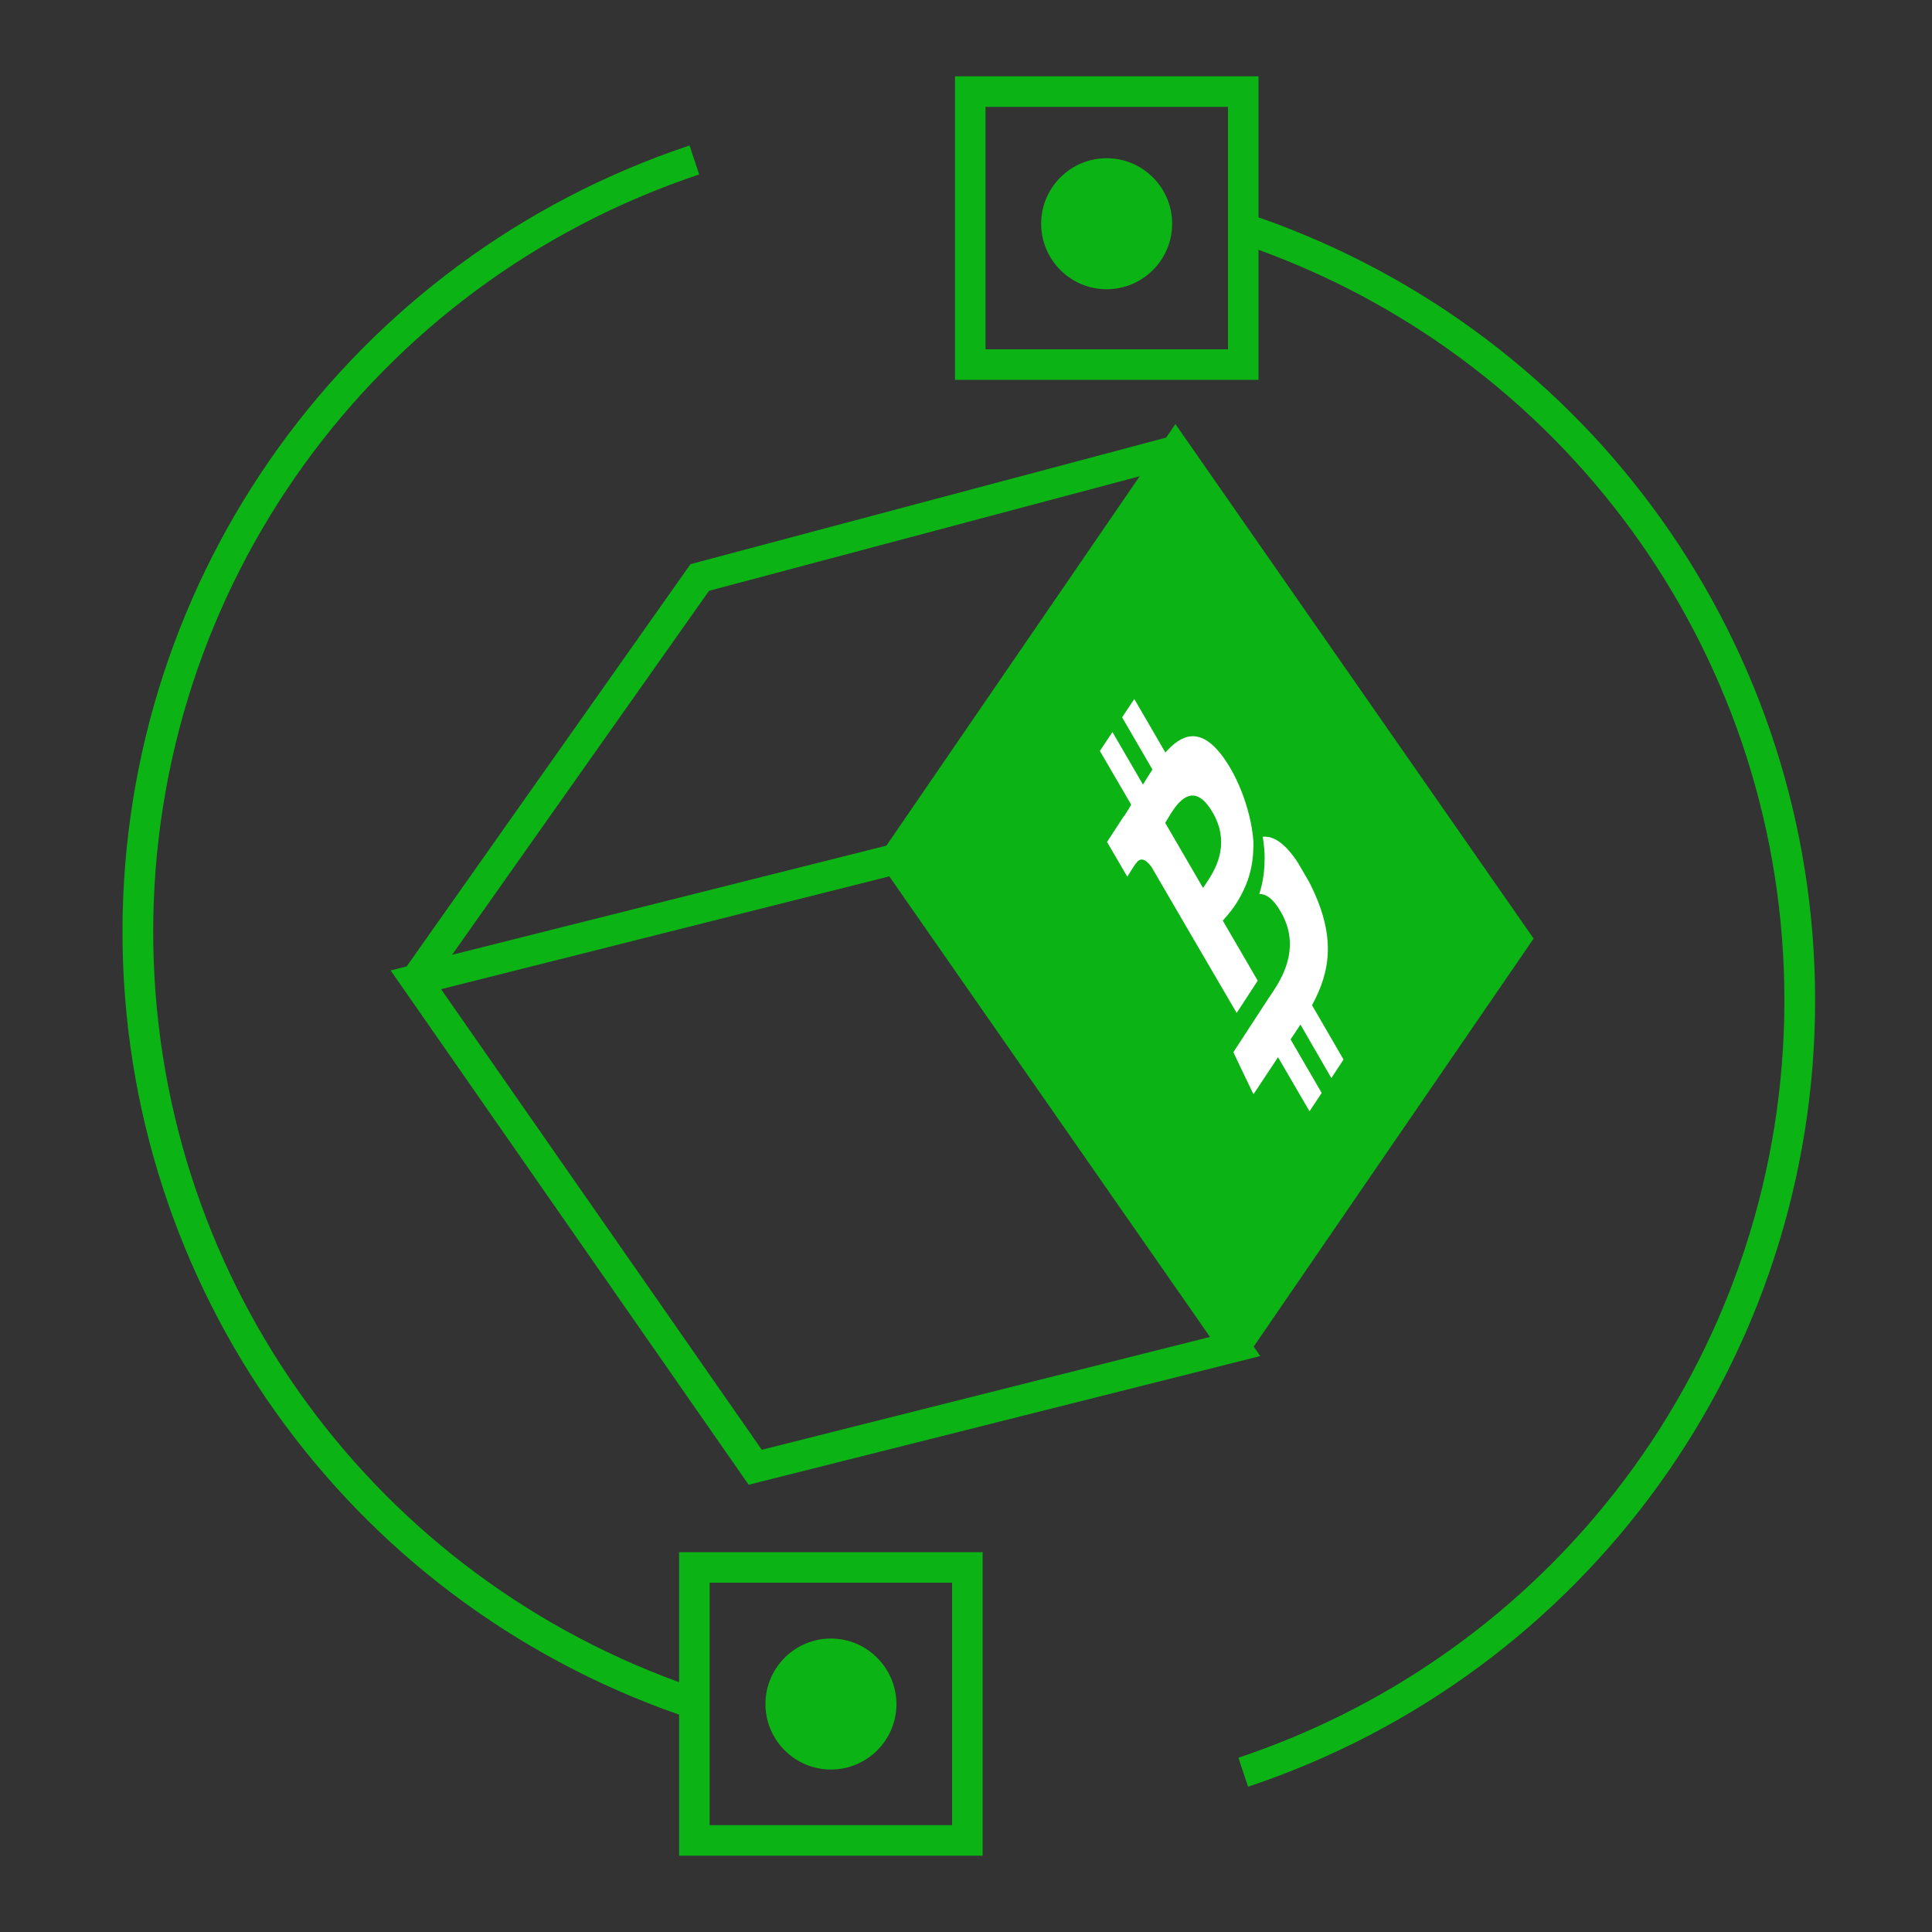
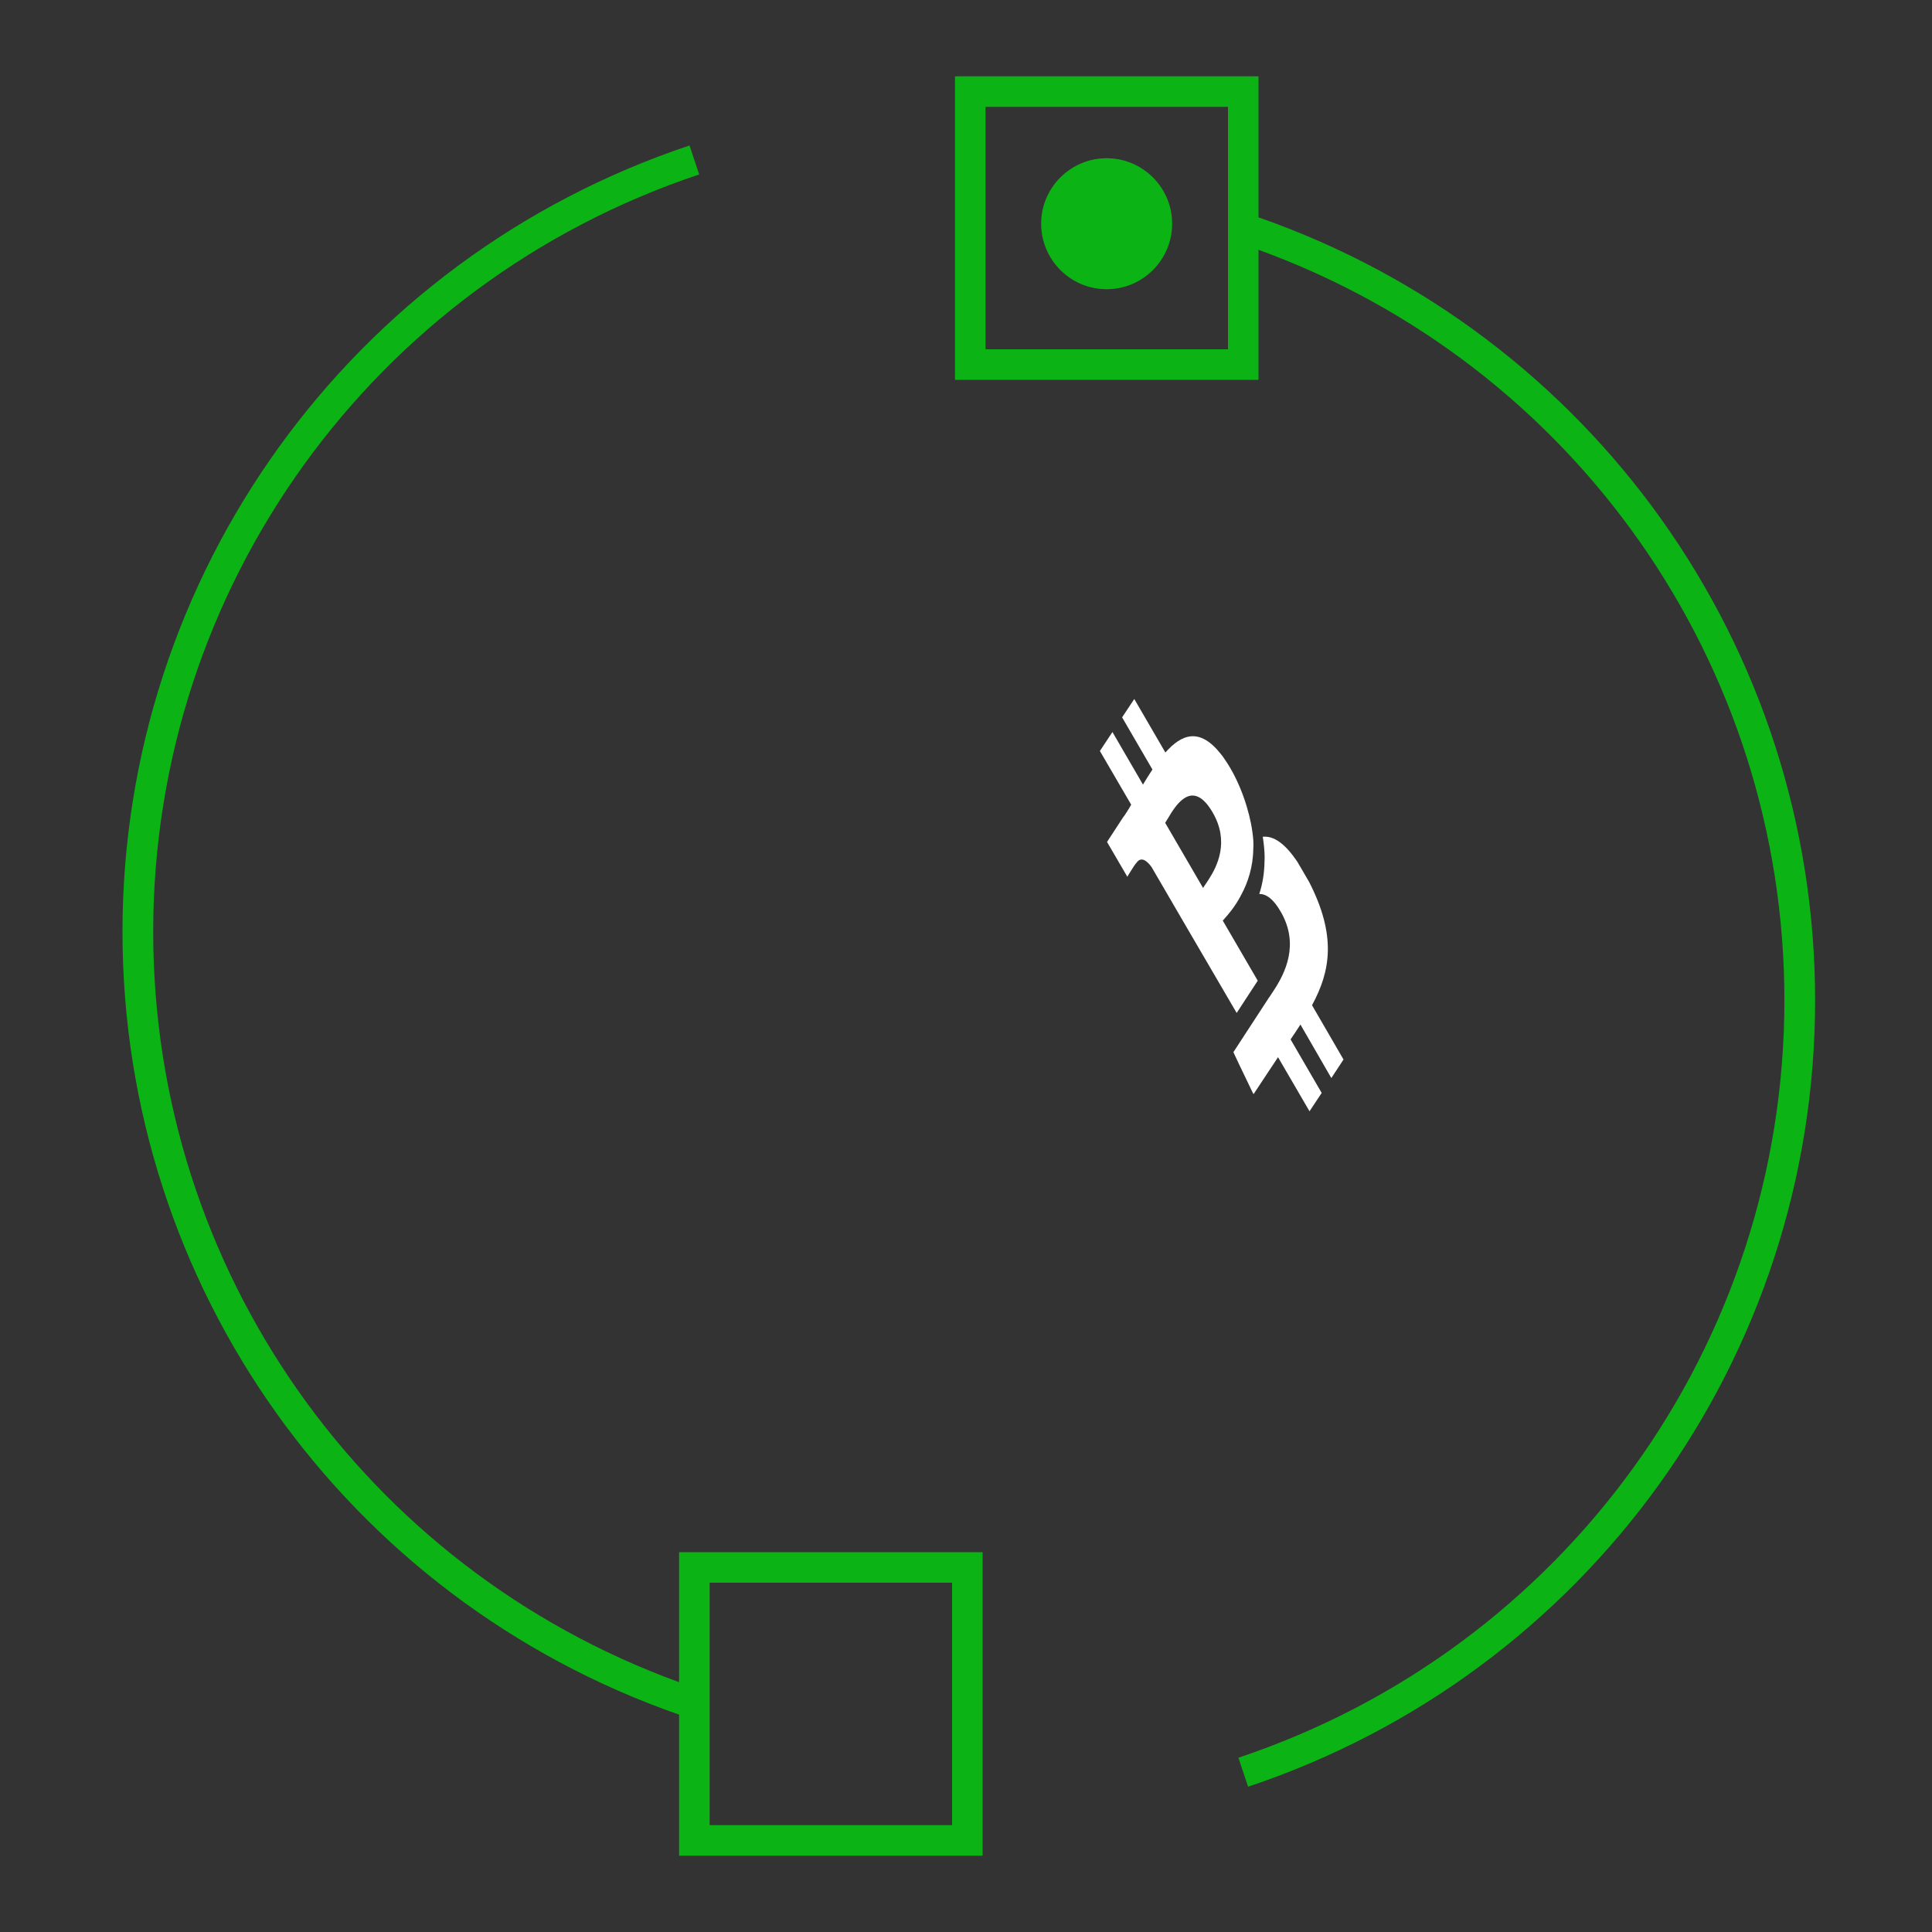
<svg xmlns="http://www.w3.org/2000/svg" xmlns:xlink="http://www.w3.org/1999/xlink" version="1.1" x="0px" y="0px" viewBox="0 0 100 100" style="enable-background:new 0 0 100 100;" xml:space="preserve">
  <rect x="0" y="0" width="100" height="100" fill="#333333" stroke="none" />
  <style type="text/css">
	.st0{display:none;}
	.st1{display:inline;}
	.st2{fill:#0CB315;}
	.st3{fill:#FFFFFF;}
	.st4{enable-background:new    ;}
	.st5{clip-path:url(#SVGID_2_);}
</style>
  <g id="Layer_1" class="st0">
    <g class="st1">
      <g id="XMLID_11_">
        <g>
-           <path class="st2" d="M82.53,48.7c8.18,0.4,14.7,7.18,14.7,15.45c0,8.53-6.94,15.47-15.48,15.47c-8.53,0-15.47-6.94-15.47-15.47      c0-8.27,6.53-15.05,14.7-15.45V24.42v-1.55h6.71v1.55h-5.17V48.7z" />
          <path class="st2" d="M60.59,31.91V10.65h-4.12v11.63h-1.55V10.81H50.8v11.48h-1.55V10.81h-4.12v16.98h-1.55V10.81h-5.03v25.67      h5.8v1.55h-5.8v46.09h17.73V45.3L60.59,31.91z M19.01,24.42V48.7c8.18,0.4,14.7,7.18,14.7,15.45c0,8.53-6.94,15.47-15.48,15.47      c-8.53,0-15.47-6.94-15.47-15.47c0-8.27,6.53-15.05,14.7-15.45V24.42h-5.62v-1.55h25.16V9.26h7.35h0.77h4.9h0.77h4.89V9.11h6.44      v13.76h18.84v1.55H62.14v7.74l-4.31,13.38v40.13H37.01V38.03v-0.77V24.42H19.01z" />
        </g>
      </g>
    </g>
  </g>
  <g id="Layer_2" class="st0">
    <g class="st1">
      <path class="st3" d="M90.87,68.19c-0.3,3.22-2.71,4.08-6.13,4.27l-0.01,3.39l-2.04,0l0.01-3.34c-0.53,0-1.07,0-1.63-0.01    l-0.01,3.35l-2.04-0.01l0.01-3.39c-0.48,0-0.97-0.01-1.46-0.01l-2.66-0.01l0.28-1.68l0.12-0.72h5.8c0.1,0,0.22,0,0.36,0    c0.11,0,0.23,0,0.36,0c1.78,0.02,5-0.07,5-2.24c0-0.8-0.4-1.33-1-1.67c0.81-0.17,1.51-0.43,2.1-0.79    c0.33-0.17,0.65-0.42,0.96-0.72c0.07-0.07,0.14-0.14,0.21-0.22C90.35,65.01,91.06,66.16,90.87,68.19z" />
    </g>
    <g class="st1">
      <g>
        <g>
          <path class="st3" d="M89.7,60.1c-0.02-0.21-0.05-0.4-0.09-0.58c-0.49-1.97-2.44-2.67-4.85-2.89l0.01-3.35l-2.04,0l-0.01,3.26      c-0.54,0-1.09,0.01-1.63,0.02l0.01-3.28l-2.04-0.01l-0.01,3.35c-0.32,0.01-0.63,0.01-0.94,0.01c-0.12,0-0.24,0-0.36,0v-0.01      l-2.81-0.01l0,2.18c0,0,0.66-0.01,1.09-0.01c0.22,0,0.38,0,0.39,0.01c0.83,0,1.09,0.49,1.17,0.9l0,3.82l-0.01,5.33h3.54      l0.01-3.76c0,0,0.01,0,0.02,0c0,0,0,0,0.01,0c0.16,0,0.99,0.11,2.07,0.11c0.29,0,0.61-0.01,0.92-0.03      c1.16-0.07,2.44-0.31,3.44-0.92c0.28-0.14,0.55-0.35,0.8-0.6C89.22,62.82,89.83,61.45,89.7,60.1z M82.02,63.04      c-0.36,0-0.68-0.01-0.9-0.01l0.01-4.07c0.26,0,0.66-0.02,1.11-0.02c1.51,0,3.65,0.21,3.65,2.06      C85.89,62.86,83.54,63.04,82.02,63.04z" />
        </g>
      </g>
    </g>
  </g>
  <g id="Layer_4">
    <g>
-       <path class="st2" d="M60.84,21.95l-0.48,0.7L35.74,29.2L21.05,50.02l-0.83,0.21l18.53,26.62l26.48-6.66l-0.34-0.49l14.49-21.12    L60.84,21.95z M36.7,30.58l22.29-5.93L45.88,43.77L23.4,49.42L36.7,30.58z M39.43,75.04L22.83,51.2l23.2-5.84l16.6,23.84    L39.43,75.04z" />
      <path class="st2" d="M65.14,11.25v-7.3H49.43v15.71h15.71v-6.73c16.33,5.94,27.22,21.4,27.22,38.84    c0,17.81-11.36,33.56-28.26,39.21l0.5,1.5c17.55-5.86,29.35-22.23,29.35-40.71C93.94,33.47,82.39,17.27,65.14,11.25z M63.56,18.08    H51.01V5.53h12.55V18.08z" />
      <path class="st2" d="M35.15,87.07C18.82,81.13,7.93,65.67,7.93,48.23c0-17.8,11.36-33.56,28.26-39.2l-0.5-1.5    C18.14,13.39,6.34,29.75,6.34,48.23c0,18.3,11.55,34.5,28.81,40.52v7.3h15.71V80.34H35.15V87.07z M36.73,81.92h12.55v12.55H36.73    V81.92z" />
      <g>
-         <path class="st2" d="M43.01,84.81c-1.87,0-3.39,1.52-3.39,3.39c0,1.87,1.52,3.39,3.39,3.39c1.87,0,3.39-1.52,3.39-3.39     C46.39,86.33,44.87,84.81,43.01,84.81z" />
        <path class="st2" d="M57.28,8.19c-1.87,0-3.39,1.52-3.39,3.39c0,1.87,1.52,3.39,3.39,3.39c1.87,0,3.39-1.52,3.39-3.39     C60.67,9.71,59.15,8.19,57.28,8.19z" />
      </g>
    </g>
  </g>
  <g id="Layer_3">
    <g>
      <g class="st4">
        <defs>
          <polygon id="SVGID_1_" class="st4" points="66.54,59.47 55.66,40.82 60.55,33.29 71.43,51.94     " />
        </defs>
        <clipPath id="SVGID_2_">
          <use xlink:href="#SVGID_1_" style="overflow:visible;" />
        </clipPath>
        <g class="st5">
          <g>
            <g>
              <g>
                <path class="st3" d="M65.36,43.31l0.04,0.28c0.05,0.4,0.07,0.75,0.05,1.04c-0.01,0.57-0.1,1.12-0.27,1.64         c0.35,0,0.72,0.24,1.11,0.92c0.99,1.7,0.21,3.2-0.35,4.06c-0.03,0.05-0.07,0.1-0.1,0.15c-0.04,0.06-0.07,0.11-0.11,0.17         c-0.05,0.06-0.08,0.11-0.11,0.16l-1.78,2.73l0.31,0.66l0.73,1.52l0.82-1.24c0.15-0.23,0.31-0.46,0.45-0.68l1.63,2.8         l0.63-0.95l-1.61-2.77c0.18-0.26,0.34-0.51,0.51-0.77l1.6,2.77l0.63-0.96l-1.63-2.81c0.96-1.77,1.28-3.61-0.17-6.42         C66.82,43.85,66.05,43.24,65.36,43.31" />
                <path class="st3" d="M62.55,45.54c-0.11,0.17-0.21,0.32-0.28,0.42l-1.96-3.37c0.08-0.12,0.19-0.32,0.33-0.54         c0.46-0.71,1.22-1.54,2.12-0.01C63.65,43.56,63.01,44.83,62.55,45.54 M56.93,38.87l1.62,2.78c-0.09,0.16-0.18,0.31-0.28,0.46         c-0.04,0.06-0.07,0.11-0.11,0.16l0-0.01l-0.86,1.32l1.05,1.8c0,0,0.19-0.32,0.33-0.53c0.07-0.1,0.12-0.18,0.13-0.17         c0.25-0.39,0.57-0.11,0.79,0.19l1.84,3.16l2.57,4.4l1.09-1.67l-1.81-3.11l0.01-0.01l0,0c0.05-0.07,0.36-0.37,0.69-0.88         c0.09-0.14,0.18-0.29,0.27-0.47c0.32-0.6,0.6-1.4,0.61-2.37c0.02-0.25,0-0.55-0.05-0.88c-0.15-1.09-0.62-2.5-1.31-3.56         c-0.11-0.16-0.2-0.31-0.31-0.44c-1.1-1.4-2.03-1.05-2.88-0.09l-1.61-2.77l-0.63,0.95l1.57,2.7         c-0.17,0.25-0.33,0.52-0.49,0.78l-1.58-2.72L56.93,38.87" />
              </g>
            </g>
          </g>
        </g>
      </g>
    </g>
  </g>
</svg>